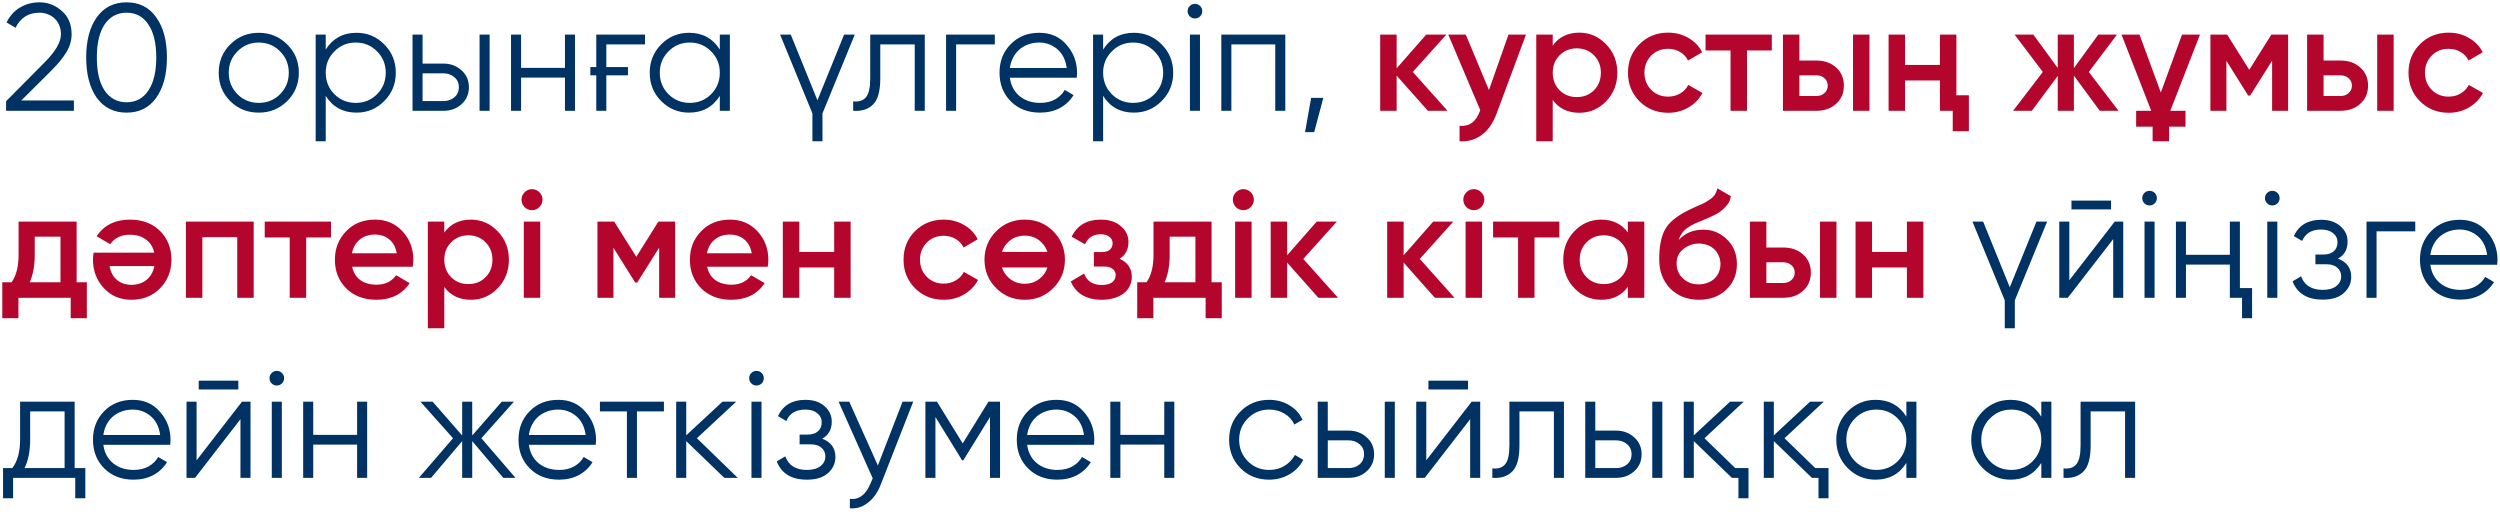
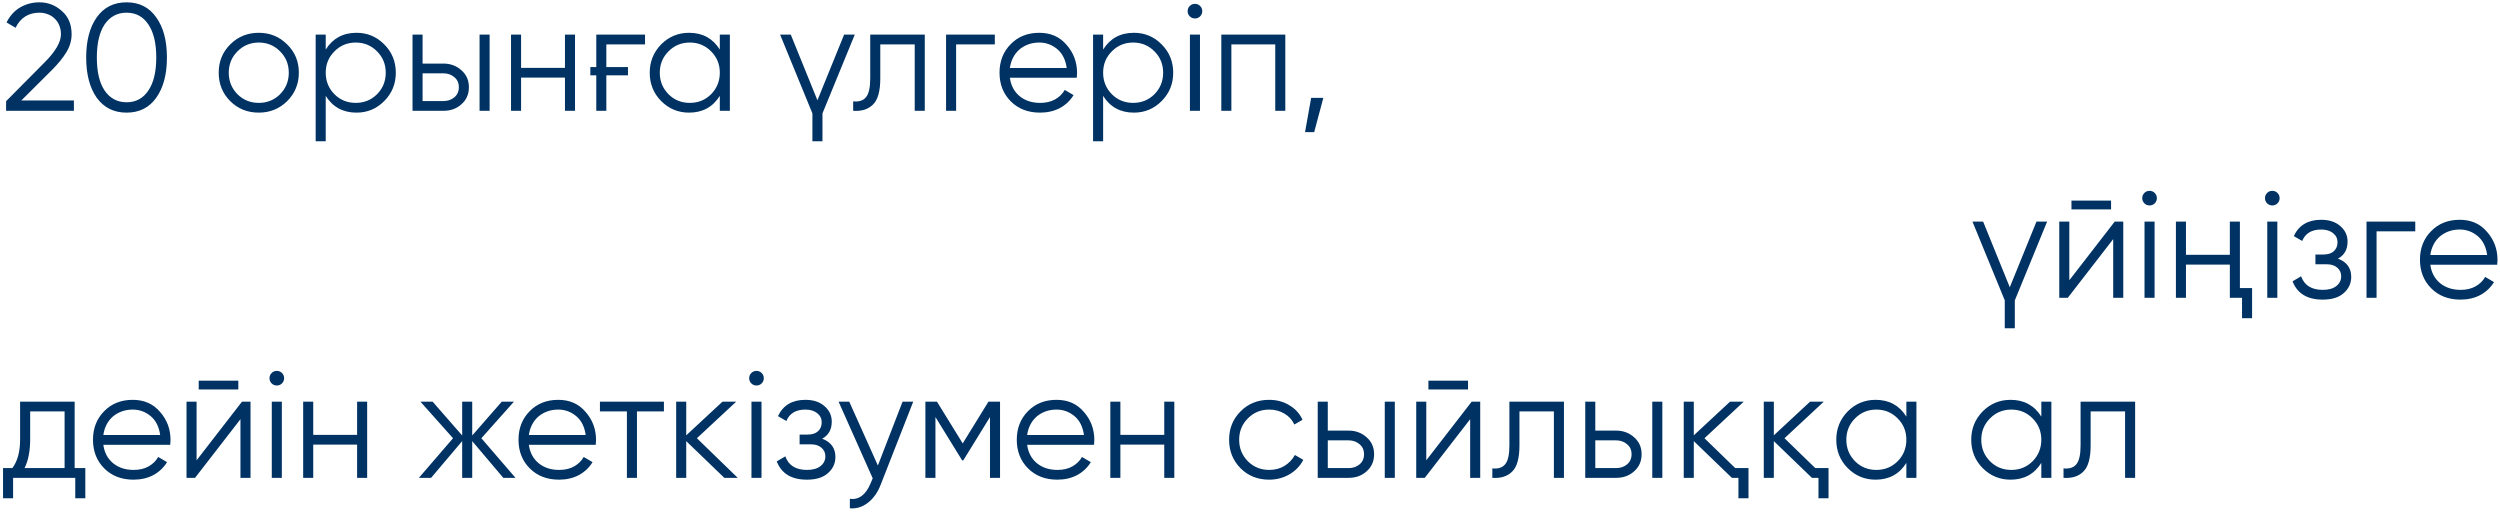
<svg xmlns="http://www.w3.org/2000/svg" width="361" height="74" viewBox="0 0 361 74" fill="none">
  <path d="M0.88 16V14.614L6.424 9.026C8.008 7.442 8.8 6.085 8.8 4.956C8.8 4.472 8.719 4.039 8.558 3.658C8.397 3.262 8.169 2.932 7.876 2.668C7.597 2.389 7.267 2.184 6.886 2.052C6.519 1.905 6.123 1.832 5.698 1.832C4.114 1.832 2.963 2.558 2.244 4.01L0.946 3.24C1.43 2.272 2.09 1.546 2.926 1.062C3.762 0.578 4.686 0.336 5.698 0.336C6.93 0.336 8.008 0.754 8.932 1.59C9.871 2.397 10.34 3.519 10.34 4.956C10.34 5.851 10.091 6.709 9.592 7.53C9.108 8.337 8.404 9.202 7.48 10.126L3.08 14.504H10.67V16H0.88ZM22.564 14.108C21.552 15.545 20.122 16.264 18.274 16.264C16.44 16.264 15.003 15.545 13.962 14.108C12.95 12.656 12.444 10.72 12.444 8.3C12.444 5.88 12.95 3.951 13.962 2.514C14.988 1.062 16.426 0.336 18.274 0.336C20.122 0.336 21.552 1.062 22.564 2.514C23.59 3.937 24.104 5.865 24.104 8.3C24.104 10.735 23.59 12.671 22.564 14.108ZM15.106 13.074C15.883 14.203 16.939 14.768 18.274 14.768C19.623 14.768 20.672 14.203 21.42 13.074C22.182 11.959 22.564 10.368 22.564 8.3C22.564 6.232 22.182 4.641 21.42 3.526C20.672 2.397 19.623 1.832 18.274 1.832C16.939 1.832 15.883 2.397 15.106 3.526C14.358 4.655 13.984 6.247 13.984 8.3C13.984 10.368 14.358 11.959 15.106 13.074ZM41.459 14.614C40.33 15.714 38.966 16.264 37.367 16.264C35.739 16.264 34.368 15.714 33.253 14.614C32.139 13.499 31.581 12.128 31.581 10.5C31.581 8.872 32.139 7.508 33.253 6.408C34.368 5.293 35.739 4.736 37.367 4.736C38.98 4.736 40.344 5.293 41.459 6.408C42.589 7.508 43.153 8.872 43.153 10.5C43.153 12.113 42.589 13.485 41.459 14.614ZM34.287 13.602C35.123 14.438 36.15 14.856 37.367 14.856C38.584 14.856 39.611 14.438 40.447 13.602C41.283 12.751 41.701 11.717 41.701 10.5C41.701 9.283 41.283 8.256 40.447 7.42C39.611 6.569 38.584 6.144 37.367 6.144C36.15 6.144 35.123 6.569 34.287 7.42C33.451 8.256 33.033 9.283 33.033 10.5C33.033 11.717 33.451 12.751 34.287 13.602ZM51.479 4.736C53.048 4.736 54.383 5.293 55.483 6.408C56.598 7.523 57.155 8.887 57.155 10.5C57.155 12.113 56.598 13.477 55.483 14.592C54.383 15.707 53.048 16.264 51.479 16.264C49.528 16.264 48.047 15.457 47.035 13.844V20.4H45.583V5H47.035V7.156C48.047 5.543 49.528 4.736 51.479 4.736ZM48.289 13.602C49.125 14.438 50.152 14.856 51.369 14.856C52.586 14.856 53.613 14.438 54.449 13.602C55.285 12.751 55.703 11.717 55.703 10.5C55.703 9.283 55.285 8.256 54.449 7.42C53.613 6.569 52.586 6.144 51.369 6.144C50.152 6.144 49.125 6.569 48.289 7.42C47.453 8.256 47.035 9.283 47.035 10.5C47.035 11.717 47.453 12.751 48.289 13.602ZM64.035 9.18C65.047 9.18 65.913 9.503 66.631 10.148C67.35 10.779 67.709 11.593 67.709 12.59C67.709 13.602 67.35 14.423 66.631 15.054C65.942 15.685 65.077 16 64.035 16H59.569V5H61.021V9.18H64.035ZM69.249 5H70.701V16H69.249V5ZM64.035 14.592C64.651 14.592 65.172 14.416 65.597 14.064C66.037 13.697 66.257 13.206 66.257 12.59C66.257 11.974 66.037 11.49 65.597 11.138C65.172 10.771 64.651 10.588 64.035 10.588H61.021V14.592H64.035ZM81.58 5H83.032V16H81.58V11.204H75.244V16H73.792V5H75.244V9.796H81.58V5ZM85.245 9.686H86.103V5H93.142V6.408H87.555V9.686H90.678V10.874H87.555V16H86.103V10.874H85.245V9.686ZM103.941 5H105.393V16H103.941V13.844C102.929 15.457 101.448 16.264 99.497 16.264C97.928 16.264 96.586 15.707 95.471 14.592C94.371 13.477 93.821 12.113 93.821 10.5C93.821 8.901 94.371 7.537 95.471 6.408C96.586 5.293 97.928 4.736 99.497 4.736C101.448 4.736 102.929 5.543 103.941 7.156V5ZM96.527 13.602C97.363 14.438 98.39 14.856 99.607 14.856C100.825 14.856 101.851 14.438 102.687 13.602C103.523 12.751 103.941 11.717 103.941 10.5C103.941 9.283 103.523 8.256 102.687 7.42C101.851 6.569 100.825 6.144 99.607 6.144C98.39 6.144 97.363 6.569 96.527 7.42C95.691 8.256 95.273 9.283 95.273 10.5C95.273 11.717 95.691 12.751 96.527 13.602ZM121.888 5H123.428L118.764 16.374V20.4H117.312V16.374L112.648 5H114.188L118.038 14.482L121.888 5ZM133.537 5V16H132.085V6.408H127.113V11.314C127.113 13.162 126.761 14.423 126.057 15.098C125.367 15.787 124.414 16.088 123.197 16V14.636C124.033 14.724 124.649 14.526 125.045 14.042C125.455 13.558 125.661 12.649 125.661 11.314V5H133.537ZM143.652 5V6.408H138.064V16H136.612V5H143.652ZM150.073 4.736C151.716 4.736 153.029 5.315 154.011 6.474C155.023 7.618 155.529 8.975 155.529 10.544C155.529 10.617 155.522 10.713 155.507 10.83C155.507 10.947 155.5 11.079 155.485 11.226H145.827C145.974 12.341 146.443 13.228 147.235 13.888C148.027 14.533 149.017 14.856 150.205 14.856C151.041 14.856 151.76 14.687 152.361 14.35C152.977 13.998 153.439 13.543 153.747 12.986L155.023 13.734C154.539 14.526 153.879 15.149 153.043 15.604C152.207 16.044 151.254 16.264 150.183 16.264C148.453 16.264 147.045 15.721 145.959 14.636C144.874 13.551 144.331 12.172 144.331 10.5C144.331 8.843 144.867 7.471 145.937 6.386C147.008 5.286 148.387 4.736 150.073 4.736ZM150.073 6.144C149.501 6.144 148.973 6.232 148.489 6.408C148.005 6.584 147.573 6.833 147.191 7.156C146.825 7.479 146.524 7.867 146.289 8.322C146.055 8.777 145.901 9.275 145.827 9.818H154.033C153.872 8.645 153.425 7.743 152.691 7.112C151.929 6.467 151.056 6.144 150.073 6.144ZM163.735 4.736C165.304 4.736 166.639 5.293 167.739 6.408C168.853 7.523 169.411 8.887 169.411 10.5C169.411 12.113 168.853 13.477 167.739 14.592C166.639 15.707 165.304 16.264 163.735 16.264C161.784 16.264 160.303 15.457 159.291 13.844V20.4H157.839V5H159.291V7.156C160.303 5.543 161.784 4.736 163.735 4.736ZM160.545 13.602C161.381 14.438 162.407 14.856 163.625 14.856C164.842 14.856 165.869 14.438 166.705 13.602C167.541 12.751 167.959 11.717 167.959 10.5C167.959 9.283 167.541 8.256 166.705 7.42C165.869 6.569 164.842 6.144 163.625 6.144C162.407 6.144 161.381 6.569 160.545 7.42C159.709 8.256 159.291 9.283 159.291 10.5C159.291 11.717 159.709 12.751 160.545 13.602ZM173.299 2.36C173.094 2.565 172.844 2.668 172.551 2.668C172.258 2.668 172.008 2.565 171.803 2.36C171.598 2.155 171.495 1.905 171.495 1.612C171.495 1.319 171.598 1.069 171.803 0.864C172.008 0.659 172.258 0.556 172.551 0.556C172.844 0.556 173.094 0.659 173.299 0.864C173.504 1.069 173.607 1.319 173.607 1.612C173.607 1.905 173.504 2.155 173.299 2.36ZM171.825 16V5H173.277V16H171.825ZM185.598 5V16H184.146V6.408H177.81V16H176.358V5H185.598ZM191.089 14.13L189.769 19.08H188.449L189.329 14.13H191.089ZM294.064 32H295.604L290.94 43.374V47.4H289.488V43.374L284.824 32H286.364L290.214 41.482L294.064 32ZM299.118 30.24V28.964H304.838V30.24H299.118ZM305.366 32H306.598V43H305.146V34.53L298.59 43H297.358V32H298.81V40.47L305.366 32ZM311.143 29.36C310.938 29.565 310.688 29.668 310.395 29.668C310.102 29.668 309.852 29.565 309.647 29.36C309.442 29.155 309.339 28.905 309.339 28.612C309.339 28.319 309.442 28.069 309.647 27.864C309.852 27.659 310.102 27.556 310.395 27.556C310.688 27.556 310.938 27.659 311.143 27.864C311.348 28.069 311.451 28.319 311.451 28.612C311.451 28.905 311.348 29.155 311.143 29.36ZM309.669 43V32H311.121V43H309.669ZM321.99 32H323.442V41.592H325.202V45.948H323.75V43H321.99V38.204H315.654V43H314.202V32H315.654V36.796H321.99V32ZM328.868 29.36C328.662 29.565 328.413 29.668 328.12 29.668C327.826 29.668 327.577 29.565 327.372 29.36C327.166 29.155 327.064 28.905 327.064 28.612C327.064 28.319 327.166 28.069 327.372 27.864C327.577 27.659 327.826 27.556 328.12 27.556C328.413 27.556 328.662 27.659 328.868 27.864C329.073 28.069 329.176 28.319 329.176 28.612C329.176 28.905 329.073 29.155 328.868 29.36ZM327.394 43V32H328.846V43H327.394ZM337.603 37.346C338.879 37.83 339.517 38.71 339.517 39.986C339.517 40.91 339.157 41.687 338.439 42.318C337.749 42.949 336.737 43.264 335.403 43.264C333.173 43.264 331.721 42.384 331.047 40.624L332.279 39.898C332.748 41.203 333.789 41.856 335.403 41.856C336.253 41.856 336.906 41.673 337.361 41.306C337.83 40.939 338.065 40.47 338.065 39.898C338.065 39.385 337.874 38.967 337.493 38.644C337.126 38.321 336.613 38.16 335.953 38.16H334.347V36.752H335.513C336.143 36.752 336.635 36.598 336.987 36.29C337.353 35.967 337.537 35.527 337.537 34.97C337.537 34.442 337.324 34.009 336.899 33.672C336.473 33.32 335.901 33.144 335.183 33.144C333.804 33.144 332.887 33.694 332.433 34.794L331.223 34.09C331.956 32.521 333.276 31.736 335.183 31.736C336.341 31.736 337.265 32.044 337.955 32.66C338.644 33.261 338.989 34.002 338.989 34.882C338.989 36.026 338.527 36.847 337.603 37.346ZM348.764 32V33.408H343.176V43H341.724V32H348.764ZM355.185 31.736C356.827 31.736 358.14 32.315 359.123 33.474C360.135 34.618 360.641 35.975 360.641 37.544C360.641 37.617 360.633 37.713 360.619 37.83C360.619 37.947 360.611 38.079 360.597 38.226H350.939C351.085 39.341 351.555 40.228 352.347 40.888C353.139 41.533 354.129 41.856 355.317 41.856C356.153 41.856 356.871 41.687 357.473 41.35C358.089 40.998 358.551 40.543 358.859 39.986L360.135 40.734C359.651 41.526 358.991 42.149 358.155 42.604C357.319 43.044 356.365 43.264 355.295 43.264C353.564 43.264 352.156 42.721 351.071 41.636C349.985 40.551 349.443 39.172 349.443 37.5C349.443 35.843 349.978 34.471 351.049 33.386C352.119 32.286 353.498 31.736 355.185 31.736ZM355.185 33.144C354.613 33.144 354.085 33.232 353.601 33.408C353.117 33.584 352.684 33.833 352.303 34.156C351.936 34.479 351.635 34.867 351.401 35.322C351.166 35.777 351.012 36.275 350.939 36.818H359.145C358.983 35.645 358.536 34.743 357.803 34.112C357.04 33.467 356.167 33.144 355.185 33.144ZM10.78 67.592H12.32V71.948H10.868V69H1.892V71.948H0.44V67.592H1.782C2.53 66.609 2.904 65.223 2.904 63.434V58H10.78V67.592ZM9.328 67.592V59.408H4.356V63.434C4.356 65.135 4.085 66.521 3.542 67.592H9.328ZM19.169 57.736C20.811 57.736 22.124 58.315 23.107 59.474C24.119 60.618 24.625 61.975 24.625 63.544C24.625 63.617 24.617 63.713 24.603 63.83C24.603 63.947 24.596 64.079 24.581 64.226H14.923C15.069 65.341 15.539 66.228 16.331 66.888C17.123 67.533 18.113 67.856 19.301 67.856C20.137 67.856 20.855 67.687 21.457 67.35C22.073 66.998 22.535 66.543 22.843 65.986L24.119 66.734C23.635 67.526 22.975 68.149 22.139 68.604C21.303 69.044 20.349 69.264 19.279 69.264C17.548 69.264 16.14 68.721 15.055 67.636C13.97 66.551 13.427 65.172 13.427 63.5C13.427 61.843 13.962 60.471 15.033 59.386C16.104 58.286 17.482 57.736 19.169 57.736ZM19.169 59.144C18.597 59.144 18.069 59.232 17.585 59.408C17.101 59.584 16.668 59.833 16.287 60.156C15.92 60.479 15.62 60.867 15.385 61.322C15.15 61.777 14.996 62.275 14.923 62.818H23.129C22.968 61.645 22.52 60.743 21.787 60.112C21.024 59.467 20.151 59.144 19.169 59.144ZM28.695 56.24V54.964H34.414V56.24H28.695ZM34.943 58H36.175V69H34.722V60.53L28.166 69H26.934V58H28.387V66.47L34.943 58ZM40.719 55.36C40.514 55.565 40.264 55.668 39.971 55.668C39.678 55.668 39.428 55.565 39.223 55.36C39.018 55.155 38.915 54.905 38.915 54.612C38.915 54.319 39.018 54.069 39.223 53.864C39.428 53.659 39.678 53.556 39.971 53.556C40.264 53.556 40.514 53.659 40.719 53.864C40.924 54.069 41.027 54.319 41.027 54.612C41.027 54.905 40.924 55.155 40.719 55.36ZM39.245 69V58H40.697V69H39.245ZM51.566 58H53.018V69H51.566V64.204H45.23V69H43.778V58H45.23V62.796H51.566V58ZM74.437 69H72.677L68.189 63.698V69H66.737V63.698L62.249 69H60.489L65.417 63.28L60.709 58H62.469L66.737 62.884V58H68.189V62.884L72.457 58H74.217L69.509 63.28L74.437 69ZM80.614 57.736C82.257 57.736 83.57 58.315 84.552 59.474C85.564 60.618 86.07 61.975 86.07 63.544C86.07 63.617 86.063 63.713 86.048 63.83C86.048 63.947 86.041 64.079 86.026 64.226H76.368C76.515 65.341 76.984 66.228 77.776 66.888C78.568 67.533 79.558 67.856 80.746 67.856C81.582 67.856 82.301 67.687 82.902 67.35C83.518 66.998 83.98 66.543 84.288 65.986L85.564 66.734C85.08 67.526 84.42 68.149 83.584 68.604C82.748 69.044 81.795 69.264 80.724 69.264C78.993 69.264 77.585 68.721 76.5 67.636C75.415 66.551 74.872 65.172 74.872 63.5C74.872 61.843 75.407 60.471 76.478 59.386C77.549 58.286 78.927 57.736 80.614 57.736ZM80.614 59.144C80.042 59.144 79.514 59.232 79.03 59.408C78.546 59.584 78.114 59.833 77.732 60.156C77.365 60.479 77.065 60.867 76.83 61.322C76.596 61.777 76.442 62.275 76.368 62.818H84.574C84.413 61.645 83.966 60.743 83.232 60.112C82.469 59.467 81.597 59.144 80.614 59.144ZM95.87 58V59.408H91.976V69H90.524V59.408H86.63V58H95.87ZM106.528 69H104.592L99.092 63.698V69H97.64V58H99.092V62.862L104.328 58H106.308L100.632 63.28L106.528 69ZM109.985 55.36C109.779 55.565 109.53 55.668 109.237 55.668C108.943 55.668 108.694 55.565 108.489 55.36C108.283 55.155 108.181 54.905 108.181 54.612C108.181 54.319 108.283 54.069 108.489 53.864C108.694 53.659 108.943 53.556 109.237 53.556C109.53 53.556 109.779 53.659 109.985 53.864C110.19 54.069 110.293 54.319 110.293 54.612C110.293 54.905 110.19 55.155 109.985 55.36ZM108.511 69V58H109.963V69H108.511ZM118.72 63.346C119.996 63.83 120.634 64.71 120.634 65.986C120.634 66.91 120.275 67.687 119.556 68.318C118.867 68.949 117.855 69.264 116.52 69.264C114.291 69.264 112.839 68.384 112.164 66.624L113.396 65.898C113.865 67.203 114.907 67.856 116.52 67.856C117.371 67.856 118.023 67.673 118.478 67.306C118.947 66.939 119.182 66.47 119.182 65.898C119.182 65.385 118.991 64.967 118.61 64.644C118.243 64.321 117.73 64.16 117.07 64.16H115.464V62.752H116.63C117.261 62.752 117.752 62.598 118.104 62.29C118.471 61.967 118.654 61.527 118.654 60.97C118.654 60.442 118.441 60.009 118.016 59.672C117.591 59.32 117.019 59.144 116.3 59.144C114.921 59.144 114.005 59.694 113.55 60.794L112.34 60.09C113.073 58.521 114.393 57.736 116.3 57.736C117.459 57.736 118.383 58.044 119.072 58.66C119.761 59.261 120.106 60.002 120.106 60.882C120.106 62.026 119.644 62.847 118.72 63.346ZM130.331 58H131.871L127.163 70.012C126.738 71.112 126.129 71.97 125.337 72.586C124.56 73.202 123.687 73.473 122.719 73.4V72.036C124.039 72.197 125.044 71.435 125.733 69.748L126.019 69.066L121.091 58H122.631L126.767 67.218L130.331 58ZM144.406 58V69H142.954V60.222L139.104 66.47H138.928L135.078 60.222V69H133.626V58H135.298L139.016 64.028L142.734 58H144.406ZM152.565 57.736C154.208 57.736 155.521 58.315 156.503 59.474C157.515 60.618 158.021 61.975 158.021 63.544C158.021 63.617 158.014 63.713 157.999 63.83C157.999 63.947 157.992 64.079 157.977 64.226H148.319C148.466 65.341 148.935 66.228 149.727 66.888C150.519 67.533 151.509 67.856 152.697 67.856C153.533 67.856 154.252 67.687 154.853 67.35C155.469 66.998 155.931 66.543 156.239 65.986L157.515 66.734C157.031 67.526 156.371 68.149 155.535 68.604C154.699 69.044 153.746 69.264 152.675 69.264C150.945 69.264 149.537 68.721 148.451 67.636C147.366 66.551 146.823 65.172 146.823 63.5C146.823 61.843 147.359 60.471 148.429 59.386C149.5 58.286 150.879 57.736 152.565 57.736ZM152.565 59.144C151.993 59.144 151.465 59.232 150.981 59.408C150.497 59.584 150.065 59.833 149.683 60.156C149.317 60.479 149.016 60.867 148.781 61.322C148.547 61.777 148.393 62.275 148.319 62.818H156.525C156.364 61.645 155.917 60.743 155.183 60.112C154.421 59.467 153.548 59.144 152.565 59.144ZM168.119 58H169.571V69H168.119V64.204H161.783V69H160.331V58H161.783V62.796H168.119V58ZM183.268 69.264C181.61 69.264 180.232 68.714 179.132 67.614C178.032 66.499 177.482 65.128 177.482 63.5C177.482 61.872 178.032 60.508 179.132 59.408C180.232 58.293 181.61 57.736 183.268 57.736C184.368 57.736 185.343 58 186.194 58.528C187.059 59.041 187.69 59.738 188.086 60.618L186.898 61.3C186.604 60.64 186.135 60.119 185.49 59.738C184.844 59.342 184.104 59.144 183.268 59.144C182.05 59.144 181.024 59.569 180.188 60.42C179.352 61.256 178.934 62.283 178.934 63.5C178.934 64.717 179.352 65.751 180.188 66.602C181.024 67.438 182.05 67.856 183.268 67.856C184.104 67.856 184.837 67.665 185.468 67.284C186.113 66.888 186.619 66.36 186.986 65.7L188.196 66.404C187.741 67.284 187.074 67.981 186.194 68.494C185.314 69.007 184.338 69.264 183.268 69.264ZM194.746 62.18C195.758 62.18 196.624 62.503 197.342 63.148C198.061 63.779 198.42 64.593 198.42 65.59C198.42 66.602 198.061 67.423 197.342 68.054C196.653 68.685 195.788 69 194.746 69H190.28V58H191.732V62.18H194.746ZM199.96 58H201.412V69H199.96V58ZM194.746 67.592C195.362 67.592 195.883 67.416 196.308 67.064C196.748 66.697 196.968 66.206 196.968 65.59C196.968 64.974 196.748 64.49 196.308 64.138C195.883 63.771 195.362 63.588 194.746 63.588H191.732V67.592H194.746ZM206.263 56.24V54.964H211.983V56.24H206.263ZM212.511 58H213.743V69H212.291V60.53L205.735 69H204.503V58H205.955V66.47L212.511 58ZM225.833 58V69H224.381V59.408H219.409V64.314C219.409 66.162 219.057 67.423 218.353 68.098C217.664 68.787 216.711 69.088 215.493 69V67.636C216.329 67.724 216.945 67.526 217.341 67.042C217.752 66.558 217.957 65.649 217.957 64.314V58H225.833ZM233.375 62.18C234.387 62.18 235.252 62.503 235.971 63.148C236.69 63.779 237.049 64.593 237.049 65.59C237.049 66.602 236.69 67.423 235.971 68.054C235.282 68.685 234.416 69 233.375 69H228.909V58H230.361V62.18H233.375ZM238.589 58H240.041V69H238.589V58ZM233.375 67.592C233.991 67.592 234.512 67.416 234.937 67.064C235.377 66.697 235.597 66.206 235.597 65.59C235.597 64.974 235.377 64.49 234.937 64.138C234.512 63.771 233.991 63.588 233.375 63.588H230.361V67.592H233.375ZM250.568 67.592H252.482V71.948H251.03V69H250.084L244.584 63.698V69H243.132V58H244.584V62.862L249.82 58H251.8L246.124 63.28L250.568 67.592ZM262.126 67.592H264.04V71.948H262.588V69H261.642L256.142 63.698V69H254.69V58H256.142V62.862L261.378 58H263.358L257.682 63.28L262.126 67.592ZM275.279 58H276.731V69H275.279V66.844C274.267 68.457 272.786 69.264 270.835 69.264C269.266 69.264 267.924 68.707 266.809 67.592C265.709 66.477 265.159 65.113 265.159 63.5C265.159 61.901 265.709 60.537 266.809 59.408C267.924 58.293 269.266 57.736 270.835 57.736C272.786 57.736 274.267 58.543 275.279 60.156V58ZM267.865 66.602C268.701 67.438 269.728 67.856 270.945 67.856C272.163 67.856 273.189 67.438 274.025 66.602C274.861 65.751 275.279 64.717 275.279 63.5C275.279 62.283 274.861 61.256 274.025 60.42C273.189 59.569 272.163 59.144 270.945 59.144C269.728 59.144 268.701 59.569 267.865 60.42C267.029 61.256 266.611 62.283 266.611 63.5C266.611 64.717 267.029 65.751 267.865 66.602ZM294.766 58H296.218V69H294.766V66.844C293.754 68.457 292.272 69.264 290.322 69.264C288.752 69.264 287.41 68.707 286.296 67.592C285.196 66.477 284.646 65.113 284.646 63.5C284.646 61.901 285.196 60.537 286.296 59.408C287.41 58.293 288.752 57.736 290.322 57.736C292.272 57.736 293.754 58.543 294.766 60.156V58ZM287.352 66.602C288.188 67.438 289.214 67.856 290.432 67.856C291.649 67.856 292.676 67.438 293.512 66.602C294.348 65.751 294.766 64.717 294.766 63.5C294.766 62.283 294.348 61.256 293.512 60.42C292.676 59.569 291.649 59.144 290.432 59.144C289.214 59.144 288.188 59.569 287.352 60.42C286.516 61.256 286.098 62.283 286.098 63.5C286.098 64.717 286.516 65.751 287.352 66.602ZM308.312 58V69H306.86V59.408H301.888V64.314C301.888 66.162 301.536 67.423 300.832 68.098C300.143 68.787 299.189 69.088 297.972 69V67.636C298.808 67.724 299.424 67.526 299.82 67.042C300.231 66.558 300.436 65.649 300.436 64.314V58H308.312Z" fill="#003263" />
-   <path d="M209.024 16H206.186L201.676 10.918V16H199.3V5H201.676V9.862L205.944 5H208.848L204.008 10.39L209.024 16ZM217.821 5H220.351L216.127 16.352C215.614 17.76 214.895 18.801 213.971 19.476C213.062 20.165 211.991 20.473 210.759 20.4V18.178C211.507 18.222 212.109 18.068 212.563 17.716C213.033 17.379 213.407 16.829 213.685 16.066L213.751 15.912L209.131 5H211.661L215.005 13.008L217.821 5ZM228.063 4.714C229.559 4.714 230.85 5.279 231.935 6.408C233.006 7.523 233.541 8.887 233.541 10.5C233.541 12.128 233.006 13.499 231.935 14.614C230.865 15.729 229.574 16.286 228.063 16.286C226.391 16.286 225.108 15.67 224.213 14.438V20.4H221.837V5H224.213V6.584C225.108 5.337 226.391 4.714 228.063 4.714ZM225.203 13.03C225.863 13.69 226.692 14.02 227.689 14.02C228.687 14.02 229.515 13.69 230.175 13.03C230.835 12.355 231.165 11.512 231.165 10.5C231.165 9.488 230.835 8.652 230.175 7.992C229.515 7.317 228.687 6.98 227.689 6.98C226.692 6.98 225.863 7.317 225.203 7.992C224.543 8.652 224.213 9.488 224.213 10.5C224.213 11.512 224.543 12.355 225.203 13.03ZM240.887 16.286C239.229 16.286 237.843 15.729 236.729 14.614C235.629 13.499 235.079 12.128 235.079 10.5C235.079 8.857 235.629 7.486 236.729 6.386C237.843 5.271 239.229 4.714 240.887 4.714C241.957 4.714 242.933 4.971 243.813 5.484C244.693 5.983 245.353 6.672 245.793 7.552L243.747 8.74C243.497 8.212 243.116 7.801 242.603 7.508C242.104 7.2 241.525 7.046 240.865 7.046C239.897 7.046 239.083 7.376 238.423 8.036C237.777 8.711 237.455 9.532 237.455 10.5C237.455 11.468 237.777 12.289 238.423 12.964C239.083 13.624 239.897 13.954 240.865 13.954C241.525 13.954 242.111 13.8 242.625 13.492C243.138 13.184 243.527 12.773 243.791 12.26L245.837 13.426C245.367 14.306 244.693 15.003 243.813 15.516C242.933 16.029 241.957 16.286 240.887 16.286ZM255.851 5V7.288H252.265V16H249.889V7.288H246.281V5H255.851ZM262.254 8.74C263.442 8.74 264.403 9.077 265.136 9.752C265.884 10.412 266.258 11.285 266.258 12.37C266.258 13.441 265.884 14.313 265.136 14.988C264.403 15.663 263.442 16 262.254 16H257.458V5H259.834V8.74H262.254ZM267.578 5H269.954V16H267.578V5ZM262.276 13.866C262.746 13.866 263.134 13.727 263.442 13.448C263.765 13.169 263.926 12.81 263.926 12.37C263.926 11.915 263.765 11.556 263.442 11.292C263.134 11.013 262.746 10.874 262.276 10.874H259.834V13.866H262.276ZM280.126 5H282.502V13.756H284.306V18.948H281.974V16H280.126V11.622H275.088V16H272.712V5H275.088V9.378H280.126V5ZM305.915 16H303.209L299.469 10.918V16H297.137V10.962L293.397 16H290.691L294.981 10.39L290.911 5H293.617L297.137 9.818V5H299.469V9.84L302.989 5H305.695L301.625 10.39L305.915 16ZM315.588 18.288H313.212V20.4H310.836V18.288H308.46V16H310.638L306.348 5H308.944L312.024 13.36L315.082 5H317.678L313.388 16H315.588V18.288ZM330.403 5V16H328.093V8.762L324.925 13.8H324.639L321.493 8.784V16H319.183V5H321.603L324.793 10.082L327.983 5H330.403ZM337.944 8.74C339.132 8.74 340.092 9.077 340.826 9.752C341.574 10.412 341.948 11.285 341.948 12.37C341.948 13.441 341.574 14.313 340.826 14.988C340.092 15.663 339.132 16 337.944 16H333.148V5H335.524V8.74H337.944ZM343.268 5H345.644V16H343.268V5ZM337.966 13.866C338.435 13.866 338.824 13.727 339.132 13.448C339.454 13.169 339.616 12.81 339.616 12.37C339.616 11.915 339.454 11.556 339.132 11.292C338.824 11.013 338.435 10.874 337.966 10.874H335.524V13.866H337.966ZM353.594 16.286C351.936 16.286 350.55 15.729 349.436 14.614C348.336 13.499 347.786 12.128 347.786 10.5C347.786 8.857 348.336 7.486 349.436 6.386C350.55 5.271 351.936 4.714 353.594 4.714C354.664 4.714 355.64 4.971 356.52 5.484C357.4 5.983 358.06 6.672 358.5 7.552L356.454 8.74C356.204 8.212 355.823 7.801 355.31 7.508C354.811 7.2 354.232 7.046 353.572 7.046C352.604 7.046 351.79 7.376 351.13 8.036C350.484 8.711 350.162 9.532 350.162 10.5C350.162 11.468 350.484 12.289 351.13 12.964C351.79 13.624 352.604 13.954 353.572 13.954C354.232 13.954 354.818 13.8 355.332 13.492C355.845 13.184 356.234 12.773 356.498 12.26L358.544 13.426C358.074 14.306 357.4 15.003 356.52 15.516C355.64 16.029 354.664 16.286 353.594 16.286ZM11.066 40.756H12.54V45.948H10.208V43H2.662V45.948H0.33V40.756H1.672C2.347 39.817 2.684 38.49 2.684 36.774V32H11.066V40.756ZM8.734 40.756V34.178H5.016V36.774C5.016 38.358 4.774 39.685 4.29 40.756H8.734ZM22.268 36.488C22.092 35.652 21.689 35.014 21.058 34.574C20.442 34.119 19.672 33.892 18.748 33.892C17.502 33.892 16.556 34.347 15.91 35.256L13.952 34.112C15.023 32.513 16.629 31.714 18.77 31.714C20.545 31.714 21.99 32.257 23.104 33.342C24.204 34.442 24.754 35.828 24.754 37.5C24.754 39.128 24.212 40.499 23.126 41.614C22.056 42.729 20.662 43.286 18.946 43.286C17.348 43.286 16.028 42.721 14.986 41.592C13.945 40.463 13.424 39.091 13.424 37.478C13.424 37.361 13.432 37.221 13.446 37.06C13.461 36.884 13.483 36.693 13.512 36.488H22.268ZM15.822 38.424C15.984 39.319 16.35 39.993 16.922 40.448C17.494 40.903 18.176 41.13 18.968 41.13C19.848 41.13 20.582 40.888 21.168 40.404C21.755 39.92 22.129 39.26 22.29 38.424H15.822ZM36.635 32V43H34.259V34.244H29.221V43H26.845V32H36.635ZM47.796 32V34.288H44.21V43H41.834V34.288H38.226V32H47.796ZM50.844 38.512C51.02 39.348 51.416 39.993 52.032 40.448C52.663 40.888 53.44 41.108 54.364 41.108C55.611 41.108 56.557 40.653 57.202 39.744L59.16 40.888C58.089 42.487 56.483 43.286 54.342 43.286C52.567 43.286 51.123 42.743 50.008 41.658C48.908 40.558 48.358 39.172 48.358 37.5C48.358 35.872 48.901 34.501 49.986 33.386C51.057 32.271 52.45 31.714 54.166 31.714C55.765 31.714 57.085 32.279 58.126 33.408C59.167 34.537 59.688 35.909 59.688 37.522C59.688 37.639 59.681 37.786 59.666 37.962C59.651 38.123 59.629 38.307 59.6 38.512H50.844ZM57.29 36.576C57.129 35.681 56.762 35.007 56.19 34.552C55.618 34.097 54.936 33.87 54.144 33.87C53.264 33.87 52.531 34.112 51.944 34.596C51.357 35.08 50.983 35.74 50.822 36.576H57.29ZM68.005 31.714C69.501 31.714 70.791 32.279 71.877 33.408C72.947 34.523 73.483 35.887 73.483 37.5C73.483 39.128 72.947 40.499 71.877 41.614C70.806 42.729 69.515 43.286 68.005 43.286C66.333 43.286 65.049 42.67 64.155 41.438V47.4H61.779V32H64.155V33.584C65.049 32.337 66.333 31.714 68.005 31.714ZM65.145 40.03C65.805 40.69 66.633 41.02 67.631 41.02C68.628 41.02 69.457 40.69 70.117 40.03C70.777 39.355 71.107 38.512 71.107 37.5C71.107 36.488 70.777 35.652 70.117 34.992C69.457 34.317 68.628 33.98 67.631 33.98C66.633 33.98 65.805 34.317 65.145 34.992C64.485 35.652 64.155 36.488 64.155 37.5C64.155 38.512 64.485 39.355 65.145 40.03ZM77.88 29.91C77.587 30.203 77.235 30.35 76.824 30.35C76.413 30.35 76.054 30.203 75.746 29.91C75.453 29.602 75.306 29.243 75.306 28.832C75.306 28.421 75.453 28.069 75.746 27.776C76.039 27.468 76.399 27.314 76.824 27.314C77.249 27.314 77.609 27.468 77.902 27.776C78.195 28.069 78.342 28.421 78.342 28.832C78.342 29.243 78.188 29.602 77.88 29.91ZM75.636 43V32H78.012V43H75.636ZM97.491 32V43H95.181V35.762L92.013 40.8H91.727L88.581 35.784V43H86.271V32H88.691L91.881 37.082L95.071 32H97.491ZM102.106 38.512C102.282 39.348 102.678 39.993 103.294 40.448C103.924 40.888 104.702 41.108 105.626 41.108C106.872 41.108 107.818 40.653 108.464 39.744L110.422 40.888C109.351 42.487 107.745 43.286 105.604 43.286C103.829 43.286 102.384 42.743 101.27 41.658C100.17 40.558 99.62 39.172 99.62 37.5C99.62 35.872 100.162 34.501 101.248 33.386C102.318 32.271 103.712 31.714 105.428 31.714C107.026 31.714 108.346 32.279 109.388 33.408C110.429 34.537 110.95 35.909 110.95 37.522C110.95 37.639 110.942 37.786 110.928 37.962C110.913 38.123 110.891 38.307 110.862 38.512H102.106ZM108.552 36.576C108.39 35.681 108.024 35.007 107.452 34.552C106.88 34.097 106.198 33.87 105.406 33.87C104.526 33.87 103.792 34.112 103.206 34.596C102.619 35.08 102.245 35.74 102.084 36.576H108.552ZM120.454 32H122.83V43H120.454V38.622H115.416V43H113.04V32H115.416V36.378H120.454V32ZM136.279 43.286C134.622 43.286 133.236 42.729 132.121 41.614C131.021 40.499 130.471 39.128 130.471 37.5C130.471 35.857 131.021 34.486 132.121 33.386C133.236 32.271 134.622 31.714 136.279 31.714C137.35 31.714 138.325 31.971 139.205 32.484C140.085 32.983 140.745 33.672 141.185 34.552L139.139 35.74C138.89 35.212 138.509 34.801 137.995 34.508C137.497 34.2 136.917 34.046 136.257 34.046C135.289 34.046 134.475 34.376 133.815 35.036C133.17 35.711 132.847 36.532 132.847 37.5C132.847 38.468 133.17 39.289 133.815 39.964C134.475 40.624 135.289 40.954 136.257 40.954C136.917 40.954 137.504 40.8 138.017 40.492C138.531 40.184 138.919 39.773 139.183 39.26L141.229 40.426C140.76 41.306 140.085 42.003 139.205 42.516C138.325 43.029 137.35 43.286 136.279 43.286ZM147.967 43.286C146.339 43.286 144.967 42.729 143.853 41.614C142.723 40.485 142.159 39.113 142.159 37.5C142.159 35.887 142.723 34.515 143.853 33.386C144.967 32.271 146.339 31.714 147.967 31.714C149.595 31.714 150.966 32.271 152.081 33.386C153.21 34.515 153.775 35.887 153.775 37.5C153.775 39.113 153.21 40.485 152.081 41.614C150.966 42.729 149.595 43.286 147.967 43.286ZM145.525 35.014C145.114 35.425 144.835 35.879 144.689 36.378H151.245C151.083 35.879 150.805 35.425 150.409 35.014C149.749 34.354 148.935 34.024 147.967 34.024C146.999 34.024 146.185 34.354 145.525 35.014ZM145.525 39.986C146.185 40.646 146.999 40.976 147.967 40.976C148.935 40.976 149.749 40.646 150.409 39.986C150.819 39.575 151.098 39.121 151.245 38.622H144.689C144.835 39.121 145.114 39.575 145.525 39.986ZM161.675 37.368C162.849 37.896 163.435 38.769 163.435 39.986C163.435 40.455 163.333 40.895 163.127 41.306C162.937 41.702 162.658 42.047 162.291 42.34C161.925 42.633 161.47 42.861 160.927 43.022C160.385 43.198 159.776 43.286 159.101 43.286C156.872 43.286 155.376 42.406 154.613 40.646L156.549 39.502C156.945 40.602 157.803 41.152 159.123 41.152C159.739 41.152 160.223 41.027 160.575 40.778C160.927 40.514 161.103 40.169 161.103 39.744C161.103 39.363 160.964 39.062 160.685 38.842C160.407 38.607 160.018 38.49 159.519 38.49H157.957V36.4H159.123C159.607 36.4 159.981 36.29 160.245 36.07C160.524 35.835 160.663 35.52 160.663 35.124C160.663 34.743 160.509 34.435 160.201 34.2C159.893 33.951 159.483 33.826 158.969 33.826C157.855 33.826 157.092 34.31 156.681 35.278L154.745 34.178C155.552 32.535 156.945 31.714 158.925 31.714C160.157 31.714 161.133 32.029 161.851 32.66C162.585 33.276 162.951 34.031 162.951 34.926C162.951 36.026 162.526 36.84 161.675 37.368ZM174.949 40.756H176.423V45.948H174.091V43H166.545V45.948H164.213V40.756H165.555C166.229 39.817 166.567 38.49 166.567 36.774V32H174.949V40.756ZM172.617 40.756V34.178H168.899V36.774C168.899 38.358 168.657 39.685 168.173 40.756H172.617ZM180.597 29.91C180.303 30.203 179.951 30.35 179.541 30.35C179.13 30.35 178.771 30.203 178.463 29.91C178.169 29.602 178.023 29.243 178.023 28.832C178.023 28.421 178.169 28.069 178.463 27.776C178.756 27.468 179.115 27.314 179.541 27.314C179.966 27.314 180.325 27.468 180.619 27.776C180.912 28.069 181.059 28.421 181.059 28.832C181.059 29.243 180.905 29.602 180.597 29.91ZM178.353 43V32H180.729V43H178.353ZM193.212 43H190.374L185.864 37.918V43H183.488V32H185.864V36.862L190.132 32H193.036L188.196 37.39L193.212 43ZM210.034 43H207.196L202.686 37.918V43H200.31V32H202.686V36.862L206.954 32H209.858L205.018 37.39L210.034 43ZM213.876 29.91C213.583 30.203 213.231 30.35 212.82 30.35C212.409 30.35 212.05 30.203 211.742 29.91C211.449 29.602 211.302 29.243 211.302 28.832C211.302 28.421 211.449 28.069 211.742 27.776C212.035 27.468 212.395 27.314 212.82 27.314C213.245 27.314 213.605 27.468 213.898 27.776C214.191 28.069 214.338 28.421 214.338 28.832C214.338 29.243 214.184 29.602 213.876 29.91ZM211.632 43V32H214.008V43H211.632ZM225.171 32V34.288H221.585V43H219.209V34.288H215.601V32H225.171ZM235.061 32H237.437V43H235.061V41.416C234.166 42.663 232.883 43.286 231.211 43.286C229.7 43.286 228.41 42.729 227.339 41.614C226.268 40.499 225.733 39.128 225.733 37.5C225.733 35.872 226.268 34.501 227.339 33.386C228.41 32.271 229.7 31.714 231.211 31.714C232.868 31.714 234.152 32.33 235.061 33.562V32ZM229.099 40.03C229.759 40.69 230.588 41.02 231.585 41.02C232.582 41.02 233.411 40.69 234.071 40.03C234.731 39.355 235.061 38.512 235.061 37.5C235.061 36.488 234.731 35.652 234.071 34.992C233.411 34.317 232.582 33.98 231.585 33.98C230.588 33.98 229.759 34.317 229.099 34.992C228.439 35.652 228.109 36.488 228.109 37.5C228.109 38.512 228.439 39.355 229.099 40.03ZM245.31 43.286C243.638 43.286 242.26 42.743 241.174 41.658C240.118 40.558 239.59 39.157 239.59 37.456C239.59 35.608 239.869 34.171 240.426 33.144C240.969 32.132 242.098 31.201 243.814 30.35C243.961 30.277 244.13 30.196 244.32 30.108C244.526 30.005 244.768 29.895 245.046 29.778C245.325 29.661 245.56 29.558 245.75 29.47C245.941 29.382 246.088 29.309 246.19 29.25C246.293 29.191 246.403 29.125 246.52 29.052C246.652 28.964 246.799 28.869 246.96 28.766C247.268 28.546 247.496 28.319 247.642 28.084C247.789 27.835 247.906 27.541 247.994 27.204L249.93 28.326C249.886 28.795 249.703 29.228 249.38 29.624C249.058 30.005 248.735 30.313 248.412 30.548C248.251 30.695 247.95 30.871 247.51 31.076L246.564 31.516L245.464 31.978C244.496 32.359 243.785 32.755 243.33 33.166C242.89 33.562 242.582 34.061 242.406 34.662C243.286 33.665 244.482 33.166 245.992 33.166C247.283 33.166 248.405 33.628 249.358 34.552C250.326 35.476 250.81 36.671 250.81 38.138C250.81 39.634 250.297 40.866 249.27 41.834C248.258 42.802 246.938 43.286 245.31 43.286ZM245.288 41.064C245.743 41.064 246.161 40.991 246.542 40.844C246.938 40.697 247.276 40.499 247.554 40.25C247.833 39.986 248.046 39.678 248.192 39.326C248.354 38.959 248.434 38.563 248.434 38.138C248.434 37.698 248.354 37.302 248.192 36.95C248.046 36.583 247.833 36.268 247.554 36.004C247.29 35.74 246.96 35.535 246.564 35.388C246.183 35.241 245.765 35.168 245.31 35.168C244.489 35.168 243.748 35.432 243.088 35.96C242.428 36.473 242.098 37.163 242.098 38.028C242.098 38.908 242.406 39.634 243.022 40.206C243.638 40.778 244.394 41.064 245.288 41.064ZM257.485 35.74C258.673 35.74 259.633 36.077 260.367 36.752C261.115 37.412 261.489 38.285 261.489 39.37C261.489 40.441 261.115 41.313 260.367 41.988C259.633 42.663 258.673 43 257.485 43H252.689V32H255.065V35.74H257.485ZM262.809 32H265.185V43H262.809V32ZM257.507 40.866C257.976 40.866 258.365 40.727 258.673 40.448C258.995 40.169 259.157 39.81 259.157 39.37C259.157 38.915 258.995 38.556 258.673 38.292C258.365 38.013 257.976 37.874 257.507 37.874H255.065V40.866H257.507ZM275.357 32H277.733V43H275.357V38.622H270.319V43H267.943V32H270.319V36.378H275.357V32Z" fill="#B4052C" />
</svg>